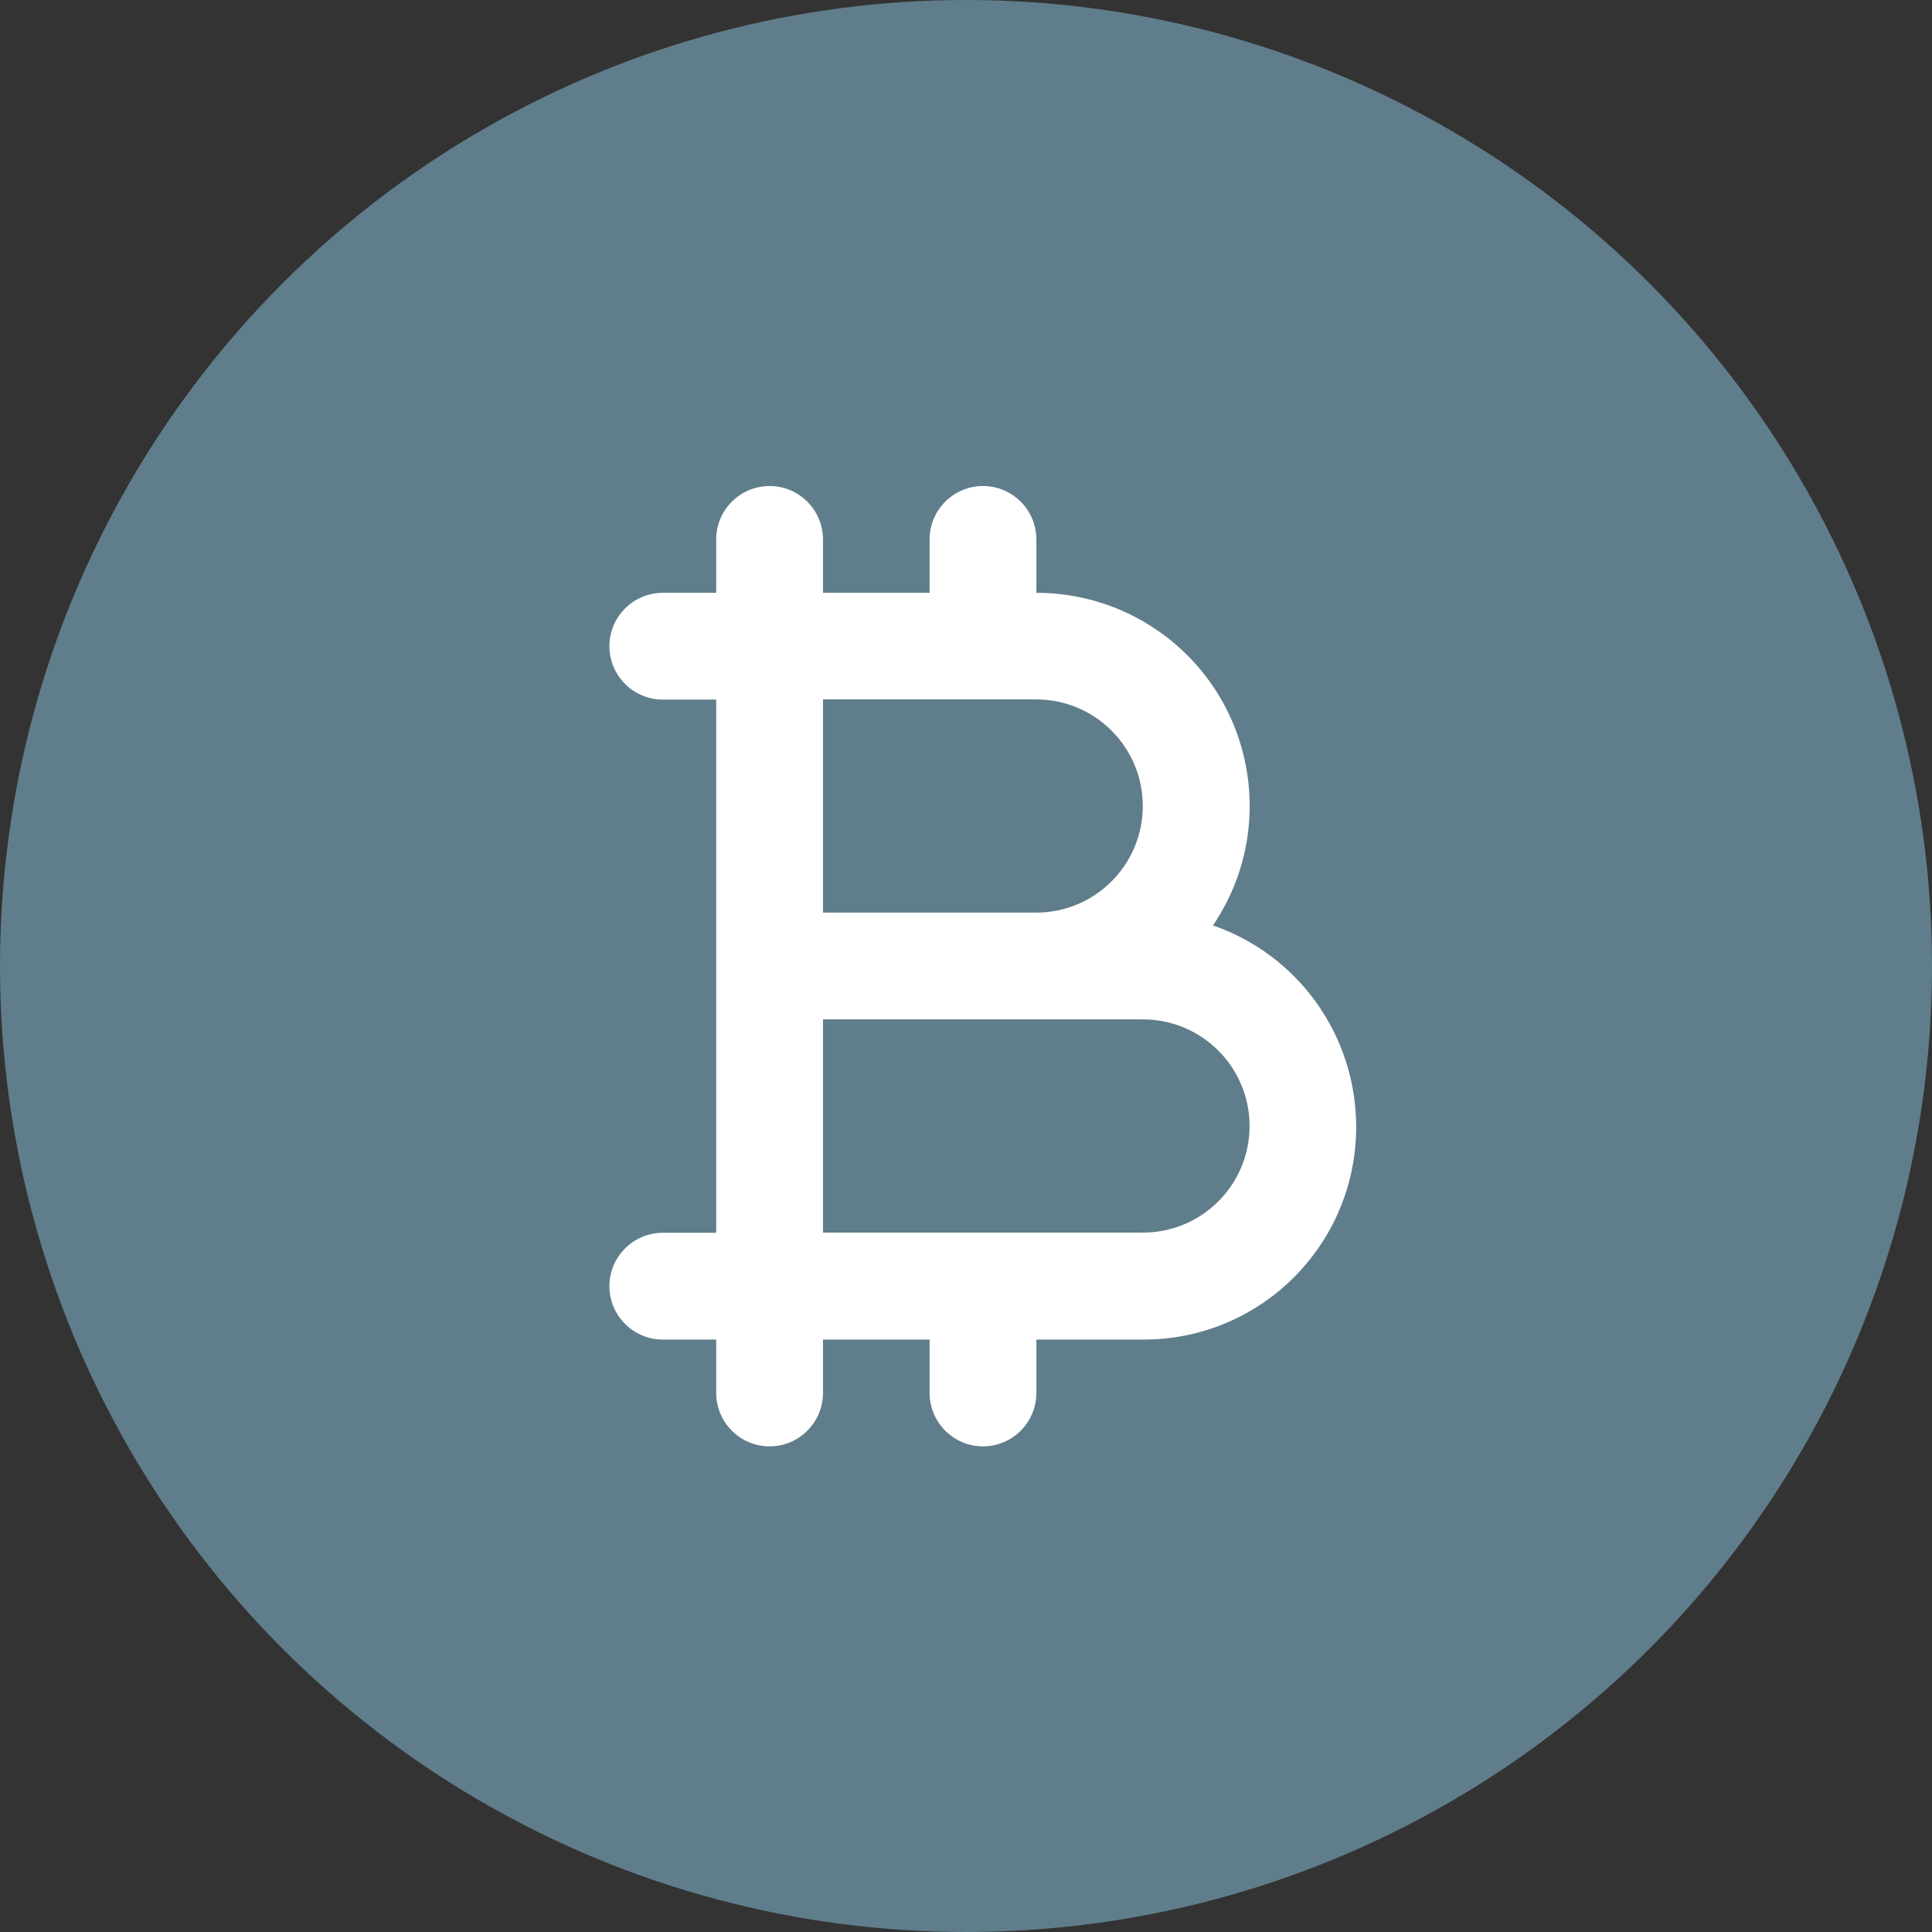
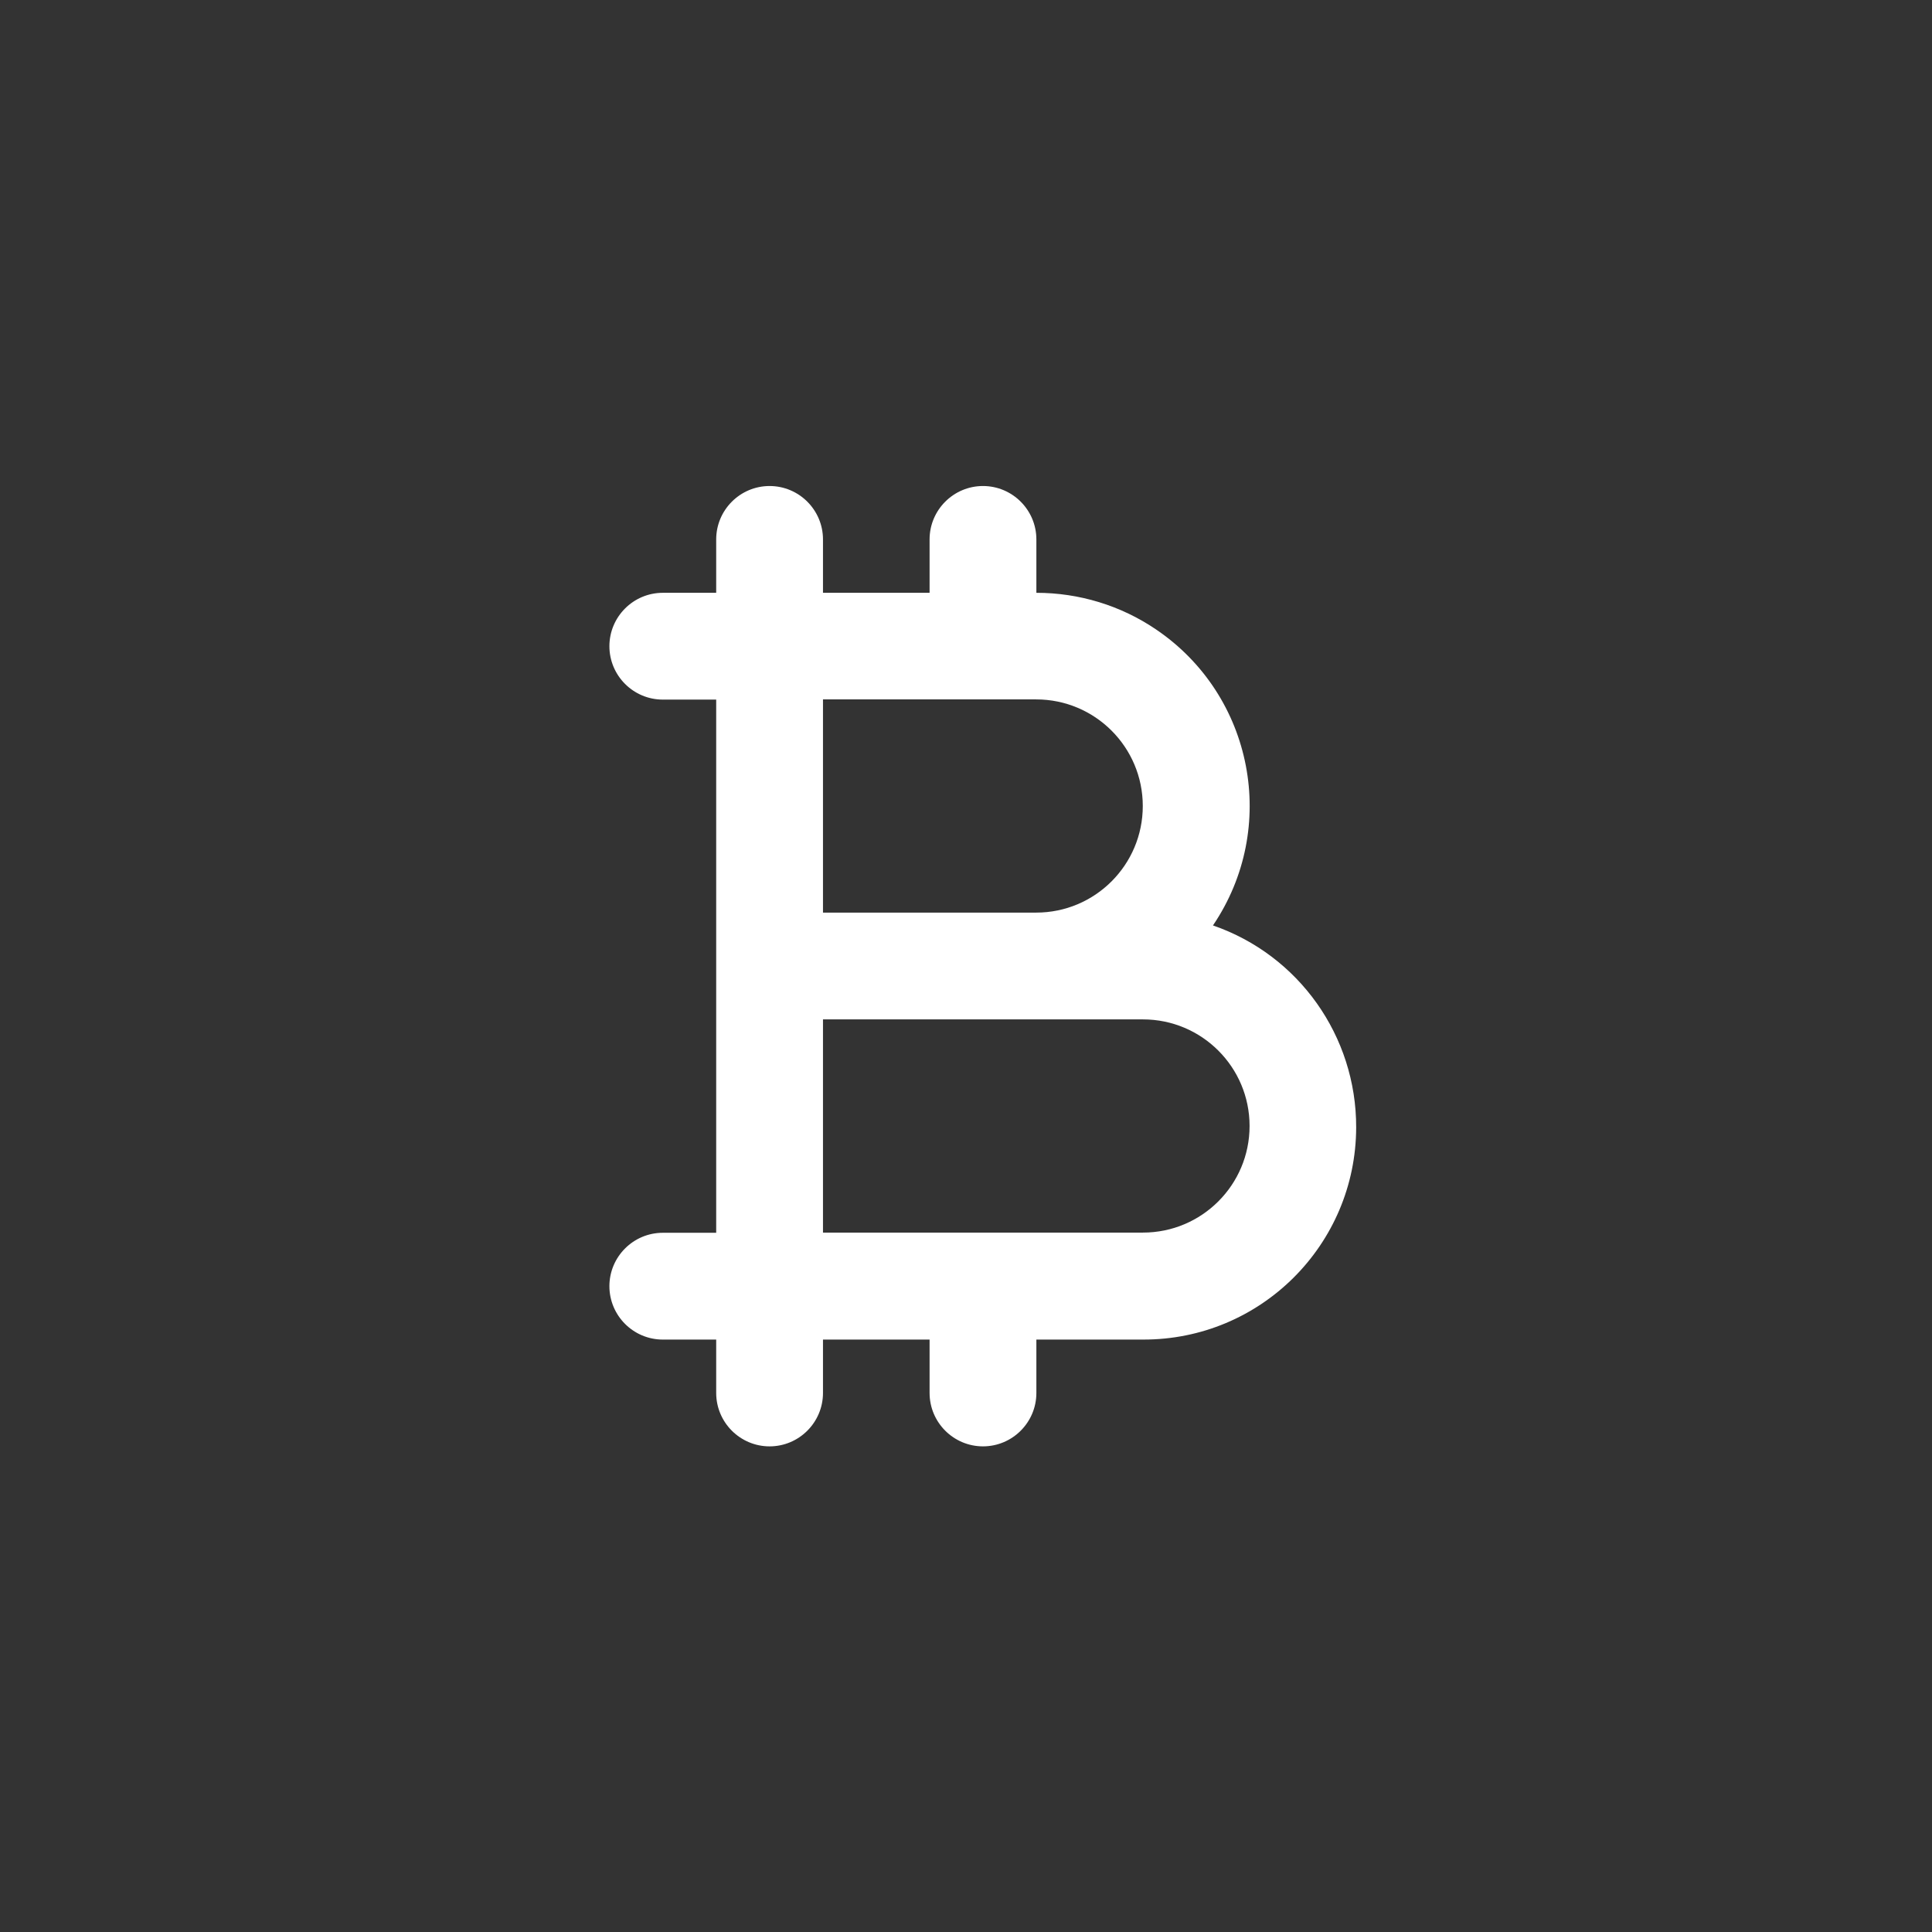
<svg xmlns="http://www.w3.org/2000/svg" width="800px" height="800px" viewBox="0 0 1024 1024">
  <rect x="0" y="0" width="1024" height="1024" fill="#333333" stroke="none" />
-   <circle cx="512" cy="512" r="512" style="fill:#607d8b" />
  <path d="M642.9 490.5c35-51.7 21.5-121.9-30.2-156.9-18.7-12.7-40.8-19.4-63.4-19.4v-28.3c0-15.6-12.7-28.3-28.3-28.3-15.6 0-28.3 12.7-28.3 28.3v28.3h-56.5v-28.3c0-15.6-12.7-28.3-28.3-28.3-15.6 0-28.3 12.7-28.3 28.3v28.3h-28.3c-15.6 0-28.3 12.7-28.3 28.3 0 15.6 12.7 28.3 28.3 28.3h28.3v282.6h-28.3c-15.6 0-28.3 12.7-28.3 28.3 0 15.6 12.7 28.3 28.3 28.3h28.3v28.3c0 15.6 12.7 28.3 28.3 28.3 15.6 0 28.3-12.7 28.3-28.3V710h56.5v28.3c0 15.6 12.7 28.3 28.3 28.3 15.6 0 28.3-12.7 28.3-28.3V710h56.5c62.3.2 112.9-50.2 113-112.5.1-48.3-30.4-91.3-75.9-107zM436.2 370.7h113c31.2 0 56.5 25.3 56.5 56.5s-25.3 56.5-56.5 56.5h-113v-113zm169.6 282.6H436.2v-113h169.6c31.2 0 56.5 25.3 56.5 56.5s-25.3 56.5-56.5 56.5z" style="fill:#fff" />
</svg>